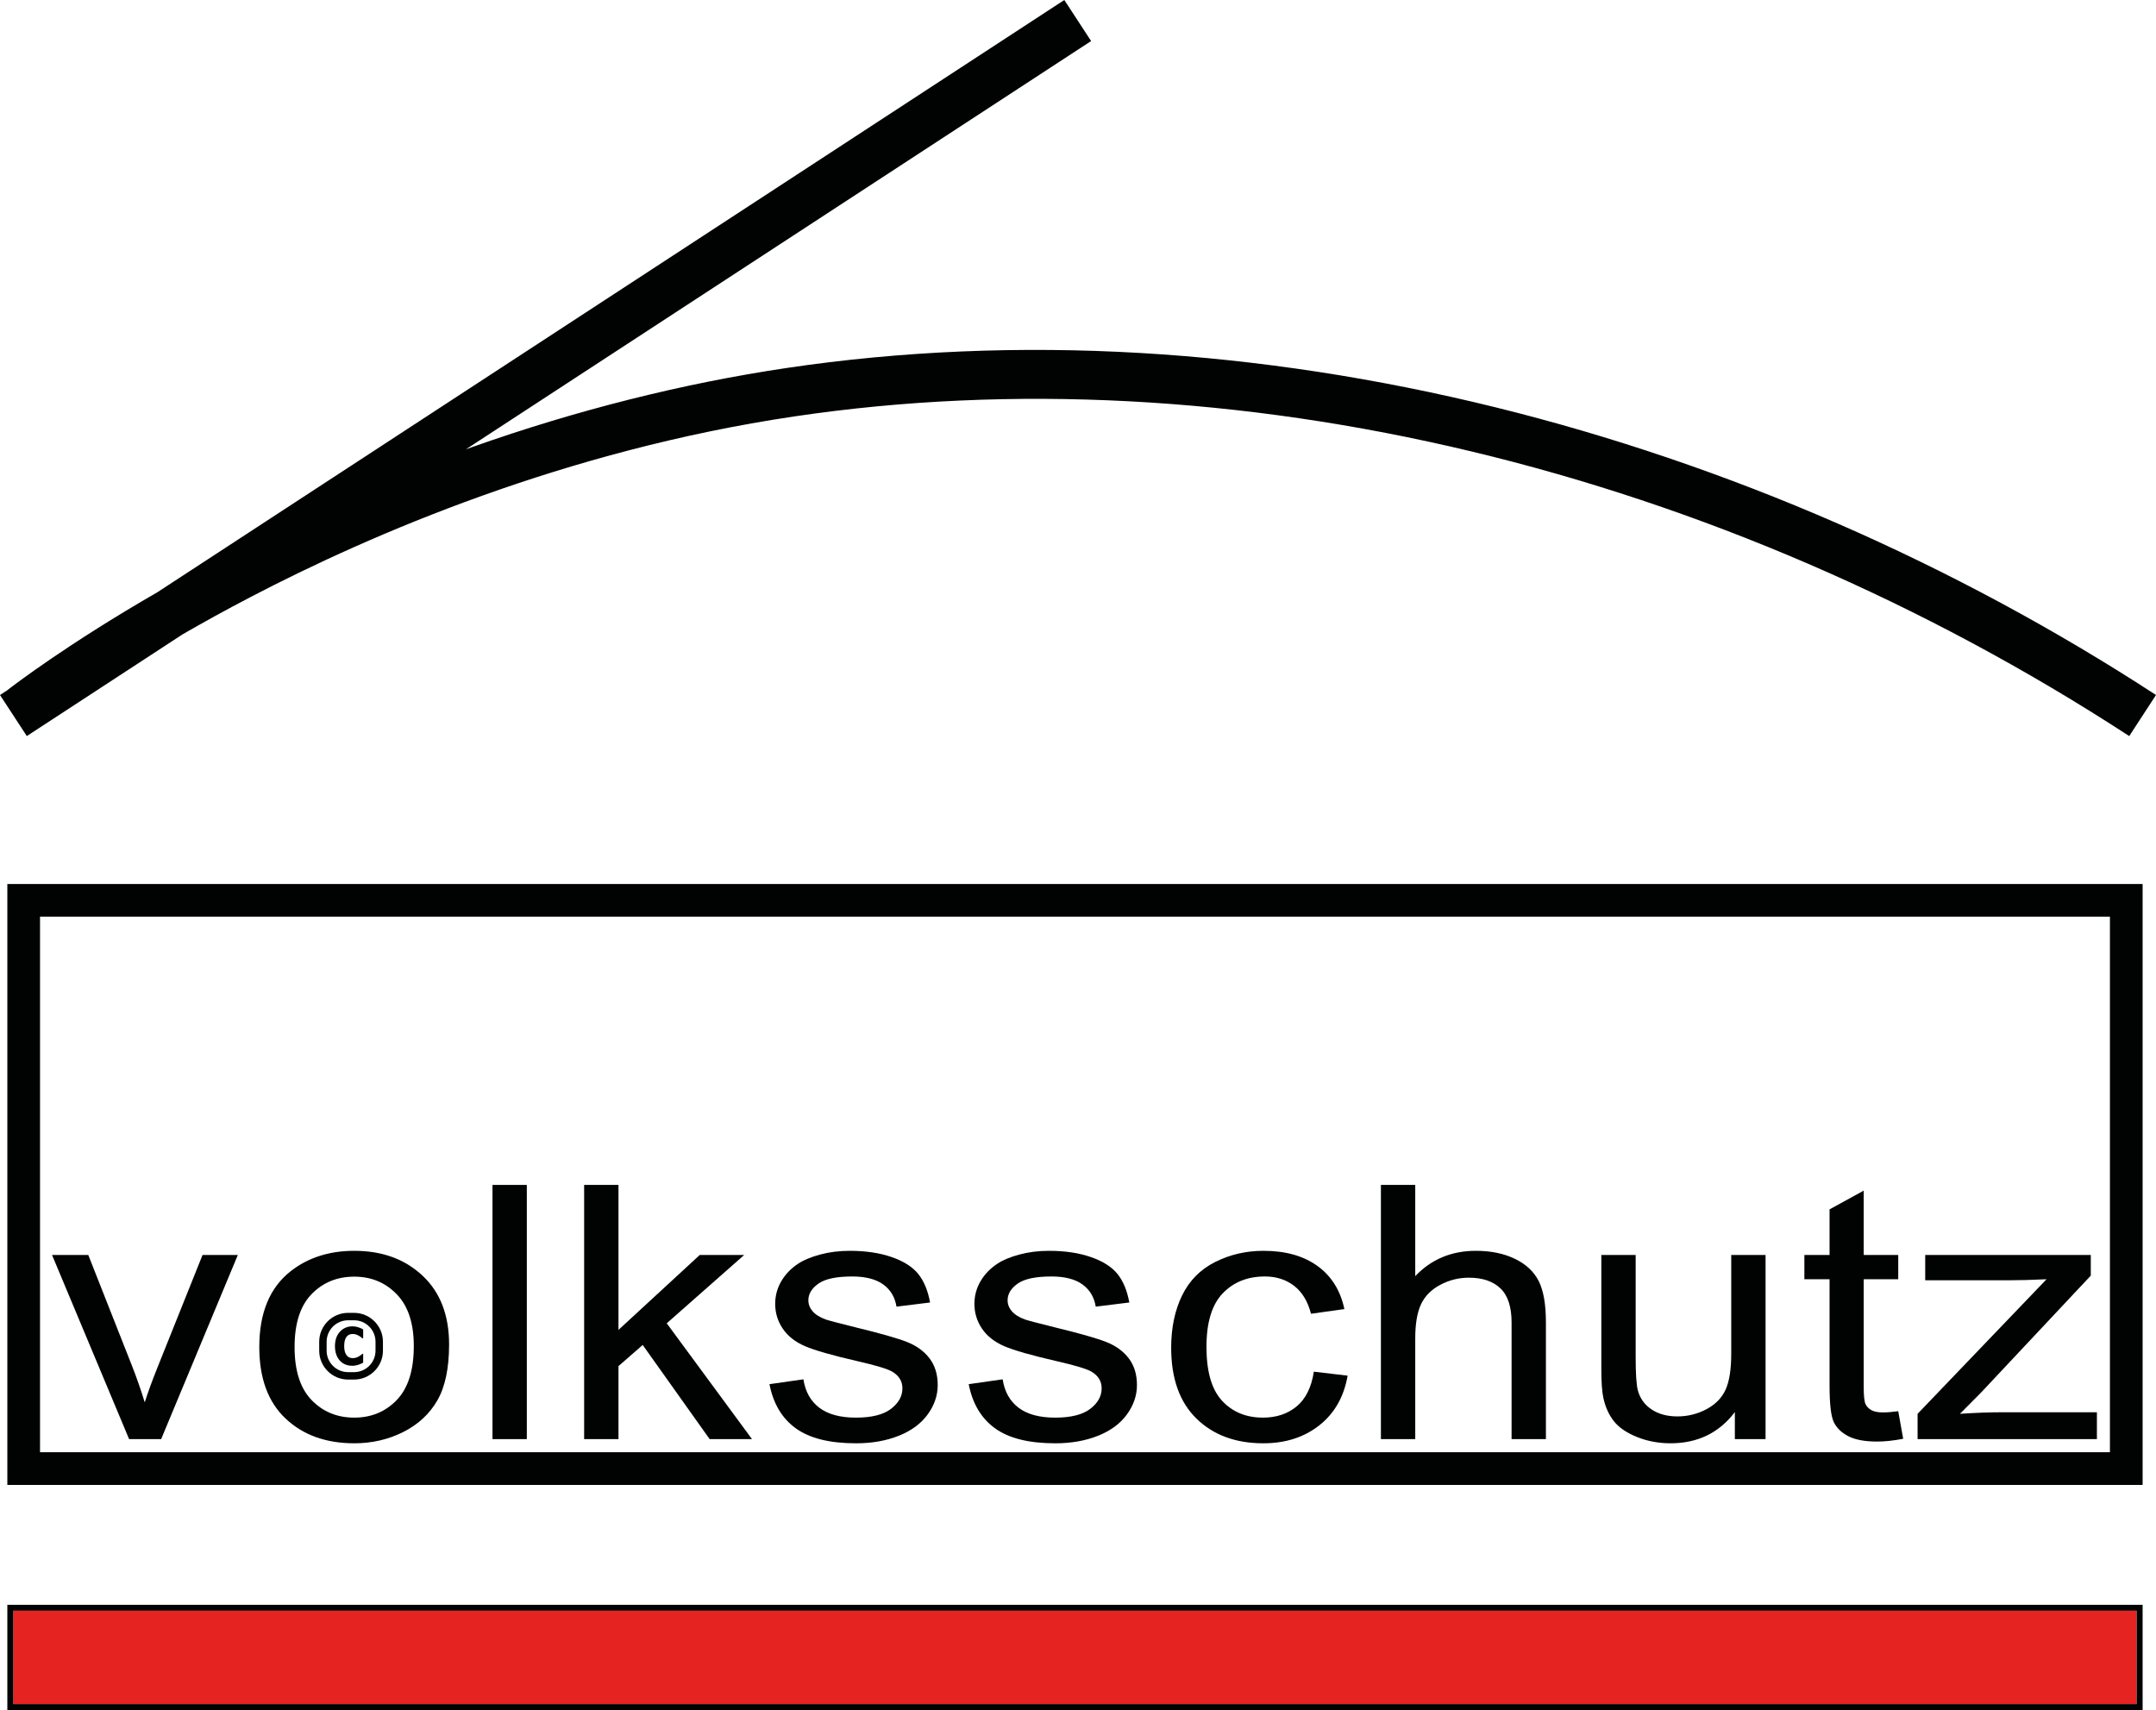
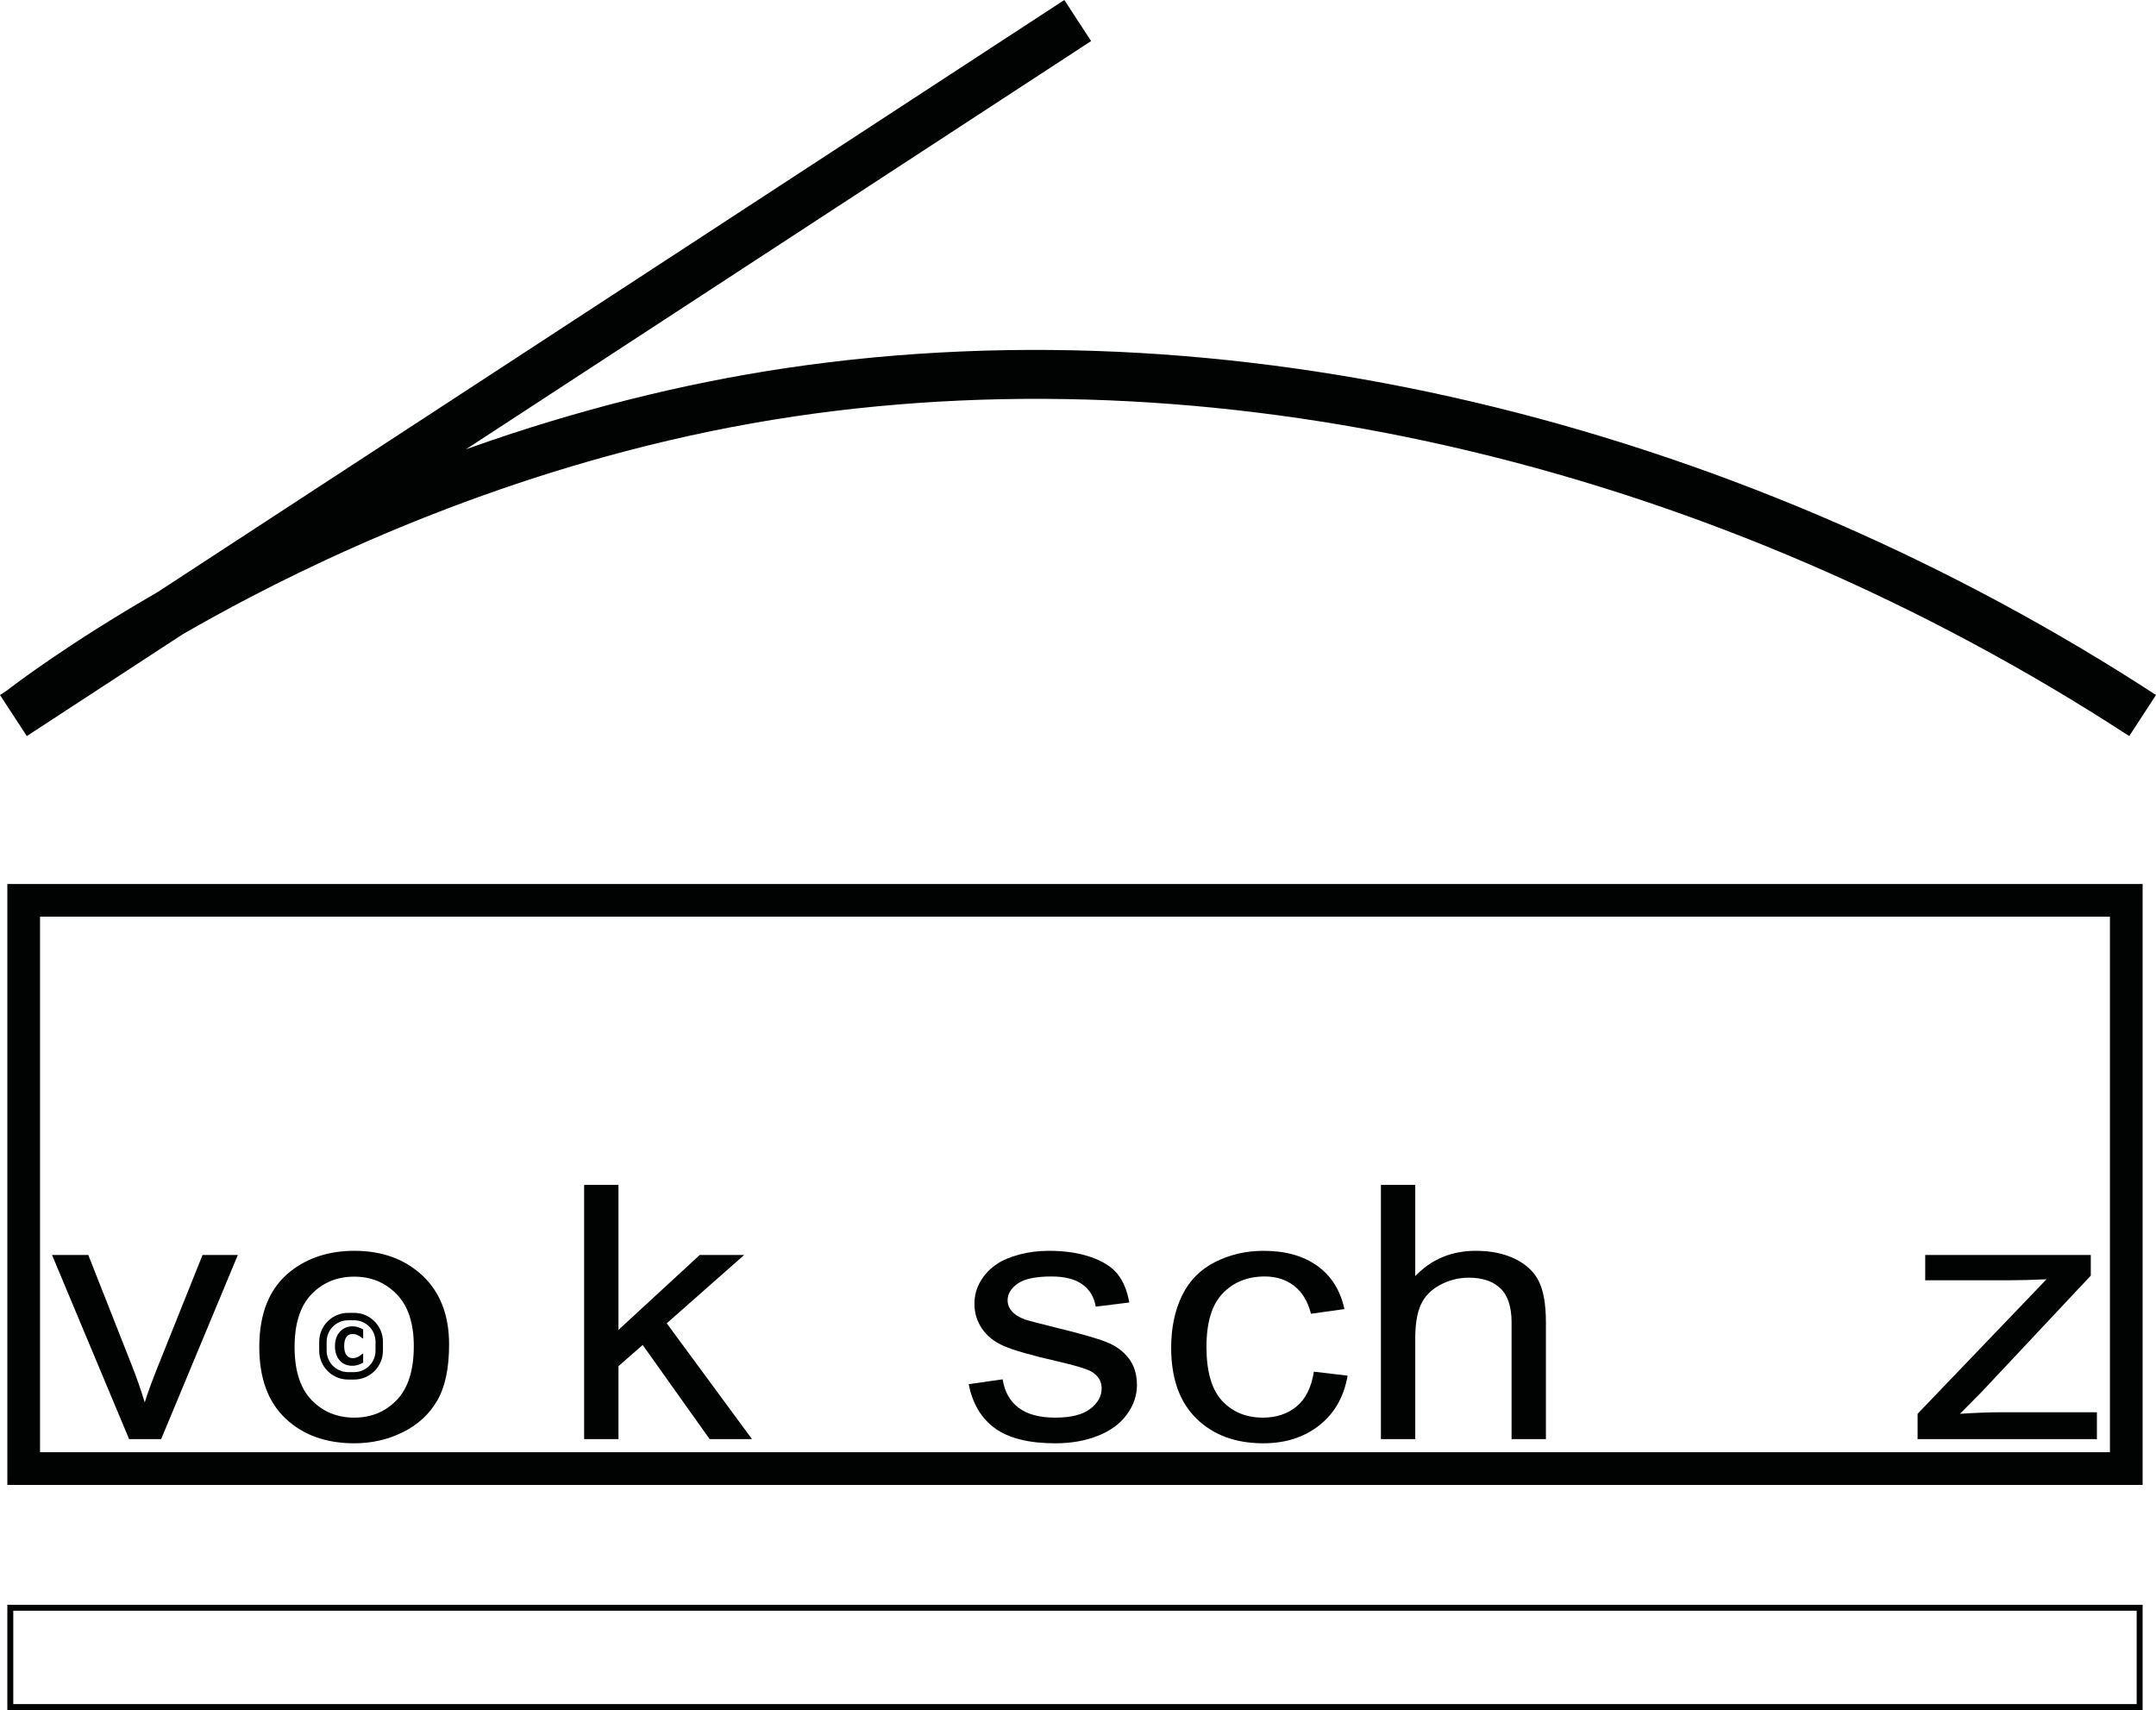
<svg xmlns="http://www.w3.org/2000/svg" version="1.2" baseProfile="tiny" id="Layer_1" x="0px" y="0px" viewBox="0 0 1450.879 1150.836" overflow="visible" xml:space="preserve">
  <g>
-     <rect x="8.937" y="1084.027" fill="#E52320" width="1428.936" height="62.808" />
    <g>
      <path fill="#010202" d="M4.937,999.347h1436.936V594.921H4.937V999.347z M26.937,616.921    h1392.936v360.425H26.937V616.921z" />
      <path fill="#010202" d="M4.937,1150.836h1436.936v-70.808H4.937V1150.836z M8.937,1084.027    h1428.936v62.808H8.937V1084.027z" />
      <path fill="#010202" d="M0,467.745l18.045,27.629l104.77-68.422    c13.795-7.958,28.874-16.296,45.147-24.798    c82.267-42.978,212.609-99.008,366.381-121.87    c294.064-43.719,621.563,34.681,898.524,215.101l18.012-27.65    c-67.709-44.108-139.804-82.943-214.28-115.428    c-75.002-32.713-152.563-59.045-230.531-78.265    c-79.517-19.602-159.754-31.872-238.483-36.471    c-81.153-4.74-161.261-1.352-238.095,10.072    c-70.103,10.422-141.324,28.328-211.687,53.221    c-1.42,0.502-2.838,1.02-4.257,1.528l420.726-274.762L716.227,0L105.838,398.625    C45.678,433.317,9.871,460.652,4.645,464.711L0,467.745z" />
      <path fill="#010202" d="M106.007,920.225c-3.681,9.181-6.547,17.038-8.602,23.573    c-2.653-8.636-5.563-16.96-8.729-24.974l-29.269-74.221H35.019l51.861,123.935    h21.565l51.604-123.935h-23.748L106.007,920.225z" />
      <path fill="#010202" d="M284.373,858.549c-11.896-11.163-27.215-16.746-45.956-16.746    c-16.86,0-31.152,4.592-42.876,13.771c-14.036,11.048-21.052,28.048-21.052,50.998    c0,20.929,5.883,36.955,17.65,48.08c11.766,11.126,27.192,16.688,46.277,16.688    c11.894,0,22.869-2.529,32.927-7.586c10.055-5.056,17.715-12.154,22.978-21.297    c5.264-9.141,7.895-21.687,7.895-37.636    C302.216,885.139,296.267,869.714,284.373,858.549z M267.043,942.164    c-7.618,7.936-17.159,11.903-28.626,11.903c-11.554,0-21.139-3.947-28.755-11.845    c-7.618-7.896-11.425-19.78-11.425-35.651s3.807-27.734,11.425-35.594    c7.616-7.857,17.201-11.787,28.755-11.787c11.381,0,20.901,3.95,28.562,11.846    c7.658,7.897,11.489,19.509,11.489,34.834    C278.468,922.132,274.659,934.229,267.043,942.164z" />
-       <rect x="331.418" y="797.457" fill="#010202" width="23.106" height="171.081" />
      <polygon fill="#010202" points="500.798,844.604 470.888,844.604 416.202,895.018     416.202,797.457 393.096,797.457 393.096,968.538 416.202,968.538 416.202,919.407     432.505,905.171 477.562,968.538 506.061,968.538 448.68,890.583   " />
-       <path fill="#010202" d="M610.294,903.128c-6.463-2.527-17.865-5.776-34.21-9.744    c-11.297-2.801-18.101-4.59-20.411-5.368c-4.023-1.477-6.976-3.344-8.857-5.602    c-1.884-2.177-2.824-4.628-2.824-7.353c0-4.277,2.267-8.012,6.804-11.203    c4.535-3.188,12.108-4.784,22.722-4.784c8.985,0,15.938,1.791,20.859,5.368    c4.921,3.579,7.895,8.56,8.922,14.938l22.593-2.801    c-1.456-8.012-4.107-14.412-7.959-19.197    c-3.851-4.784-9.82-8.577-17.907-11.378s-17.48-4.201-28.177-4.201    c-7.104,0-13.758,0.837-19.962,2.509c-6.205,1.674-11.104,3.717-14.698,6.127    c-4.794,3.112-8.58,7.022-11.36,11.729c-2.782,4.708-4.172,9.822-4.172,15.346    c0,6.068,1.688,11.611,5.07,16.63c3.38,5.018,8.344,8.947,14.891,11.786    c6.547,2.841,18.293,6.205,35.237,10.095c12.58,2.879,20.453,5.251,23.62,7.118    c4.535,2.725,6.804,6.459,6.804,11.203c0,5.292-2.567,9.901-7.702,13.829    c-5.135,3.93-13.01,5.894-23.62,5.894c-10.526,0-18.722-2.217-24.582-6.652    c-5.863-4.434-9.436-10.812-10.72-19.139l-22.85,3.268    c2.567,13.149,8.493,23.068,17.779,29.759    c9.285,6.692,22.786,10.036,40.501,10.036c10.696,0,20.282-1.692,28.754-5.076    c8.473-3.385,14.955-8.169,19.448-14.354c4.493-6.185,6.739-12.778,6.739-19.78    c0-7.157-1.841-13.146-5.52-17.972    C621.825,909.333,616.755,905.657,610.294,903.128z" />
      <path fill="#010202" d="M744.373,903.128c-6.463-2.527-17.865-5.776-34.21-9.744    c-11.297-2.801-18.101-4.59-20.411-5.368c-4.023-1.477-6.976-3.344-8.857-5.602    c-1.884-2.177-2.824-4.628-2.824-7.353c0-4.277,2.267-8.012,6.804-11.203    c4.535-3.188,12.108-4.784,22.722-4.784c8.985,0,15.938,1.791,20.859,5.368    c4.921,3.579,7.895,8.56,8.922,14.938l22.593-2.801    c-1.456-8.012-4.107-14.412-7.959-19.197    c-3.851-4.784-9.82-8.577-17.907-11.378s-17.48-4.201-28.177-4.201    c-7.104,0-13.758,0.837-19.962,2.509c-6.205,1.674-11.104,3.717-14.698,6.127    c-4.794,3.112-8.58,7.022-11.36,11.729c-2.782,4.708-4.172,9.822-4.172,15.346    c0,6.068,1.688,11.611,5.07,16.63c3.38,5.018,8.344,8.947,14.891,11.786    c6.547,2.841,18.293,6.205,35.237,10.095c12.58,2.879,20.453,5.251,23.62,7.118    c4.535,2.725,6.804,6.459,6.804,11.203c0,5.292-2.567,9.901-7.702,13.829    c-5.135,3.93-13.01,5.894-23.62,5.894c-10.526,0-18.722-2.217-24.582-6.652    c-5.863-4.434-9.436-10.812-10.72-19.139l-22.85,3.268    c2.567,13.149,8.493,23.068,17.779,29.759    c9.285,6.692,22.786,10.036,40.501,10.036c10.696,0,20.282-1.692,28.754-5.076    c8.473-3.385,14.955-8.169,19.448-14.354c4.493-6.185,6.739-12.778,6.739-19.78    c0-7.157-1.841-13.146-5.52-17.972    C755.904,909.333,750.834,905.657,744.373,903.128z" />
      <path fill="#010202" d="M872.611,946.481c-6.077,5.059-13.651,7.586-22.722,7.586    c-11.296,0-20.454-3.772-27.471-11.32c-7.018-7.545-10.526-19.644-10.526-36.293    c0-16.414,3.637-28.416,10.912-36.002c7.272-7.585,16.729-11.378,28.369-11.378    c7.702,0,14.269,2.101,19.705,6.302c5.434,4.201,9.22,10.465,11.36,18.789    l22.465-3.151c-2.654-12.525-8.688-22.191-18.101-29    c-9.415-6.807-21.523-10.211-36.328-10.211c-11.726,0-22.573,2.509-32.542,7.527    c-9.971,5.018-17.394,12.545-22.271,22.581s-7.317,21.746-7.317,35.127    c0,20.695,5.668,36.585,17.009,47.671c11.339,11.087,26.336,16.63,44.993,16.63    c14.892,0,27.449-4.026,37.677-12.078c10.226-8.053,16.58-19.197,19.062-33.435    l-22.721-2.685C882.538,933.646,878.687,941.426,872.611,946.481z" />
      <path fill="#010202" d="M1019.527,847.229c-7.445-3.618-16.219-5.427-26.315-5.427    c-16.432,0-30.038,5.68-40.821,17.038v-61.384h-23.106v171.081h23.106v-67.803    c0-9.724,1.283-17.348,3.851-22.873c2.567-5.522,6.868-9.898,12.901-13.128    c6.033-3.228,12.472-4.843,19.319-4.843c9.156,0,16.239,2.392,21.245,7.177    c5.007,4.784,7.51,12.429,7.51,22.931v78.539h23.106v-78.539    c0-12.137-1.604-21.394-4.813-27.773    C1032.3,855.847,1026.973,850.847,1019.527,847.229z" />
-       <path fill="#010202" d="M1165.031,911.005c0,10.582-1.264,18.654-3.786,24.216    c-2.525,5.563-6.826,9.959-12.901,13.187c-6.077,3.229-12.58,4.844-19.513,4.844    c-6.932,0-12.752-1.576-17.458-4.727c-4.707-3.151-7.788-7.487-9.242-13.012    c-0.942-3.812-1.412-11.203-1.412-22.174v-68.735h-23.106v76.788    c0,8.947,0.47,15.482,1.412,19.605c1.368,6.146,3.742,11.34,7.124,15.579    c3.38,4.241,8.557,7.761,15.533,10.562c6.974,2.801,14.483,4.201,22.528,4.201    c18.229,0,32.648-7.002,43.261-21.006v18.205h20.667V844.604H1165.031V911.005z" />
-       <path fill="#010202" d="M1267.274,950.566c-3.424,0-6.056-0.505-7.895-1.517    c-1.842-1.011-3.167-2.373-3.979-4.085c-0.814-1.71-1.22-5.562-1.22-11.554    v-72.47h23.235v-16.338h-23.235v-43.296l-22.978,12.604v30.692h-16.945v16.338    h16.945v71.304c0,12.604,0.94,20.87,2.824,24.798    c1.881,3.93,5.135,7.101,9.756,9.511c4.621,2.411,11.124,3.618,19.512,3.618    c5.135,0,10.953-0.624,17.458-1.867l-3.337-18.556    C1273.222,950.295,1269.842,950.566,1267.274,950.566z" />
      <path fill="#010202" d="M1318.94,951.5l14.249-14.354l73.812-78.654v-13.888h-111.425v17.038    h55.584c7.529,0,16.217-0.233,26.059-0.7L1290.442,951.5v17.038h120.667v-18.088    h-63.029C1339.008,950.45,1329.294,950.8,1318.94,951.5z" />
      <path fill="#010202" d="M237.239,892.623c-3.445,0-6.277,1.212-8.497,3.636    c-2.22,2.423-3.329,5.652-3.329,9.684c0,4.013,1.056,7.222,3.168,9.627    c2.111,2.404,4.997,3.606,8.658,3.606c1.093,0,2.252-0.18,3.478-0.539    c1.226-0.358,2.451-0.877,3.677-1.555v-5.963h-0.521    c-0.68,0.672-1.595,1.325-2.745,1.958c-1.151,0.633-2.414,0.95-3.789,0.95    c-1.805,0-3.209-0.696-4.211-2.086s-1.503-3.39-1.503-5.999    c0-2.704,0.484-4.743,1.453-6.115c0.969-1.371,2.39-2.057,4.261-2.057    c1.126,0,2.257,0.263,3.392,0.791c1.134,0.528,2.182,1.234,3.143,2.117h0.521    V894.688c-0.993-0.562-2.104-1.047-3.329-1.453    C239.839,892.826,238.563,892.623,237.239,892.623z" />
      <path fill="#010202" d="M238.277,883.559h-4.043c-10.684,0-19.426,8.742-19.426,19.426v6.043    c0,10.684,8.742,19.426,19.426,19.426h4.043c10.684,0,19.426-8.741,19.426-19.426    v-6.043C257.703,892.301,248.961,883.559,238.277,883.559z M252.703,909.027    c0,7.954-6.471,14.426-14.426,14.426h-4.043c-7.954,0-14.426-6.471-14.426-14.426    v-6.043c0-7.954,6.471-14.426,14.426-14.426h4.043    c7.954,0,14.426,6.471,14.426,14.426V909.027z" />
    </g>
  </g>
</svg>